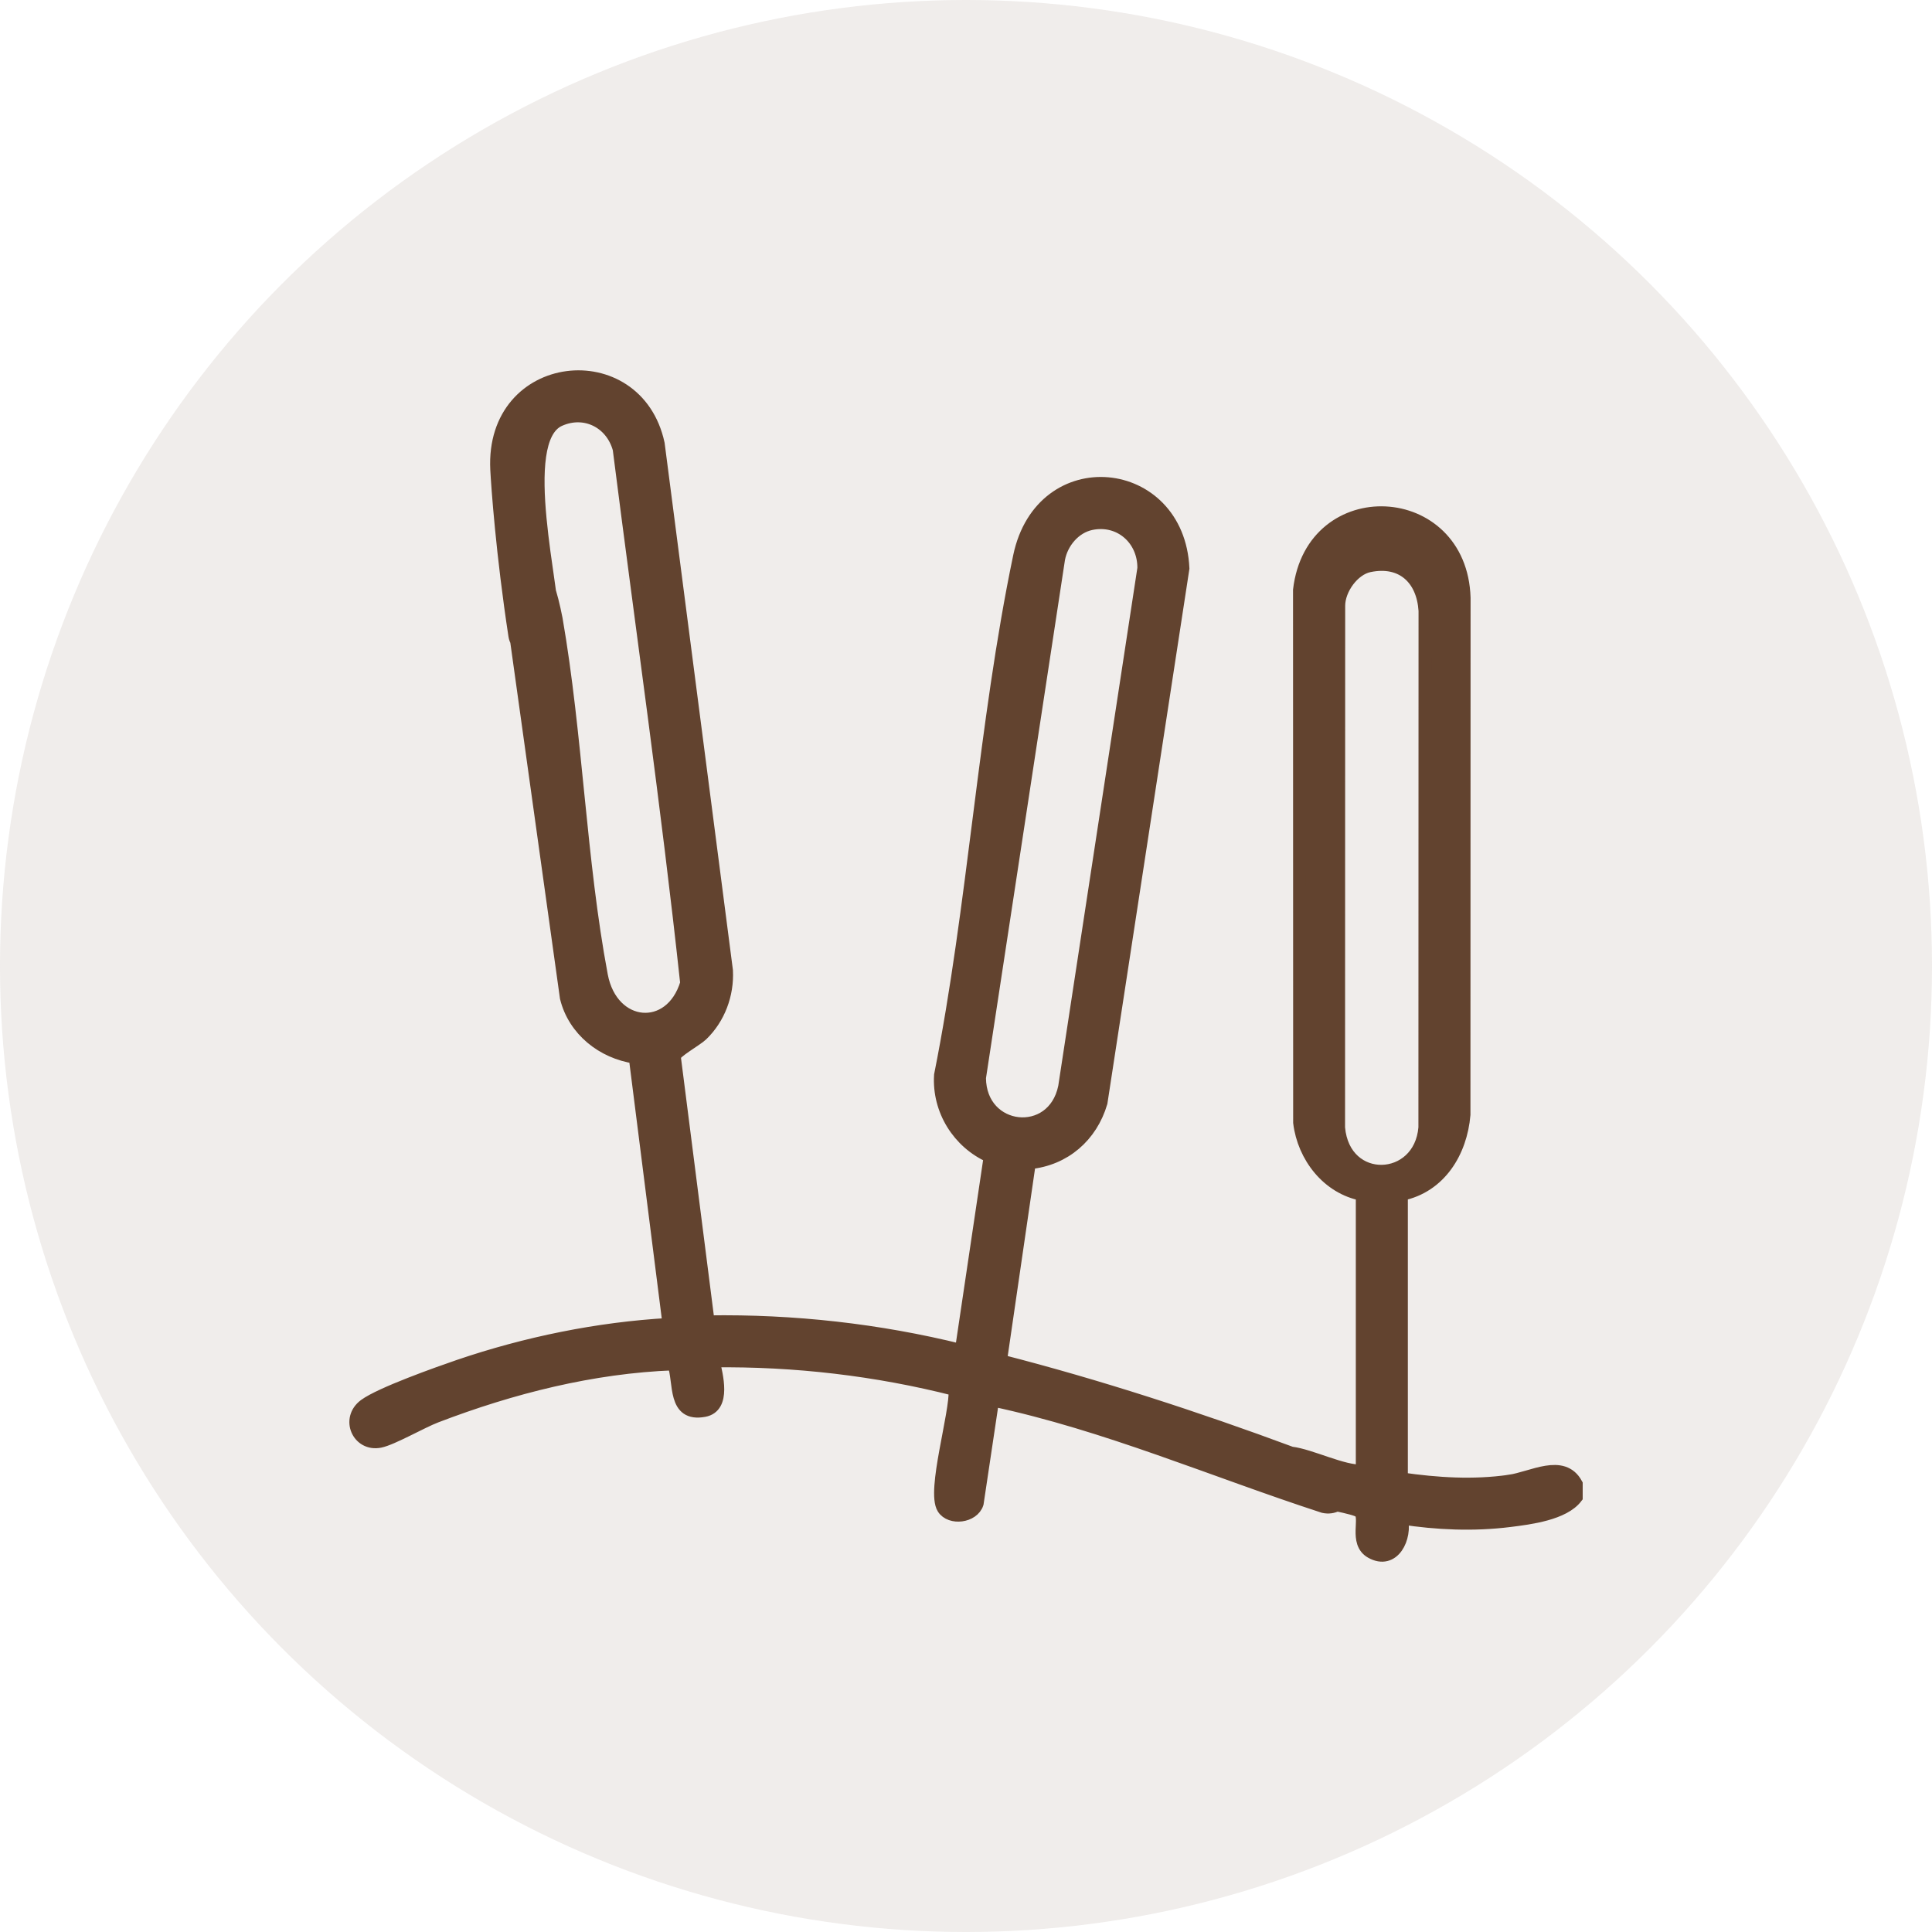
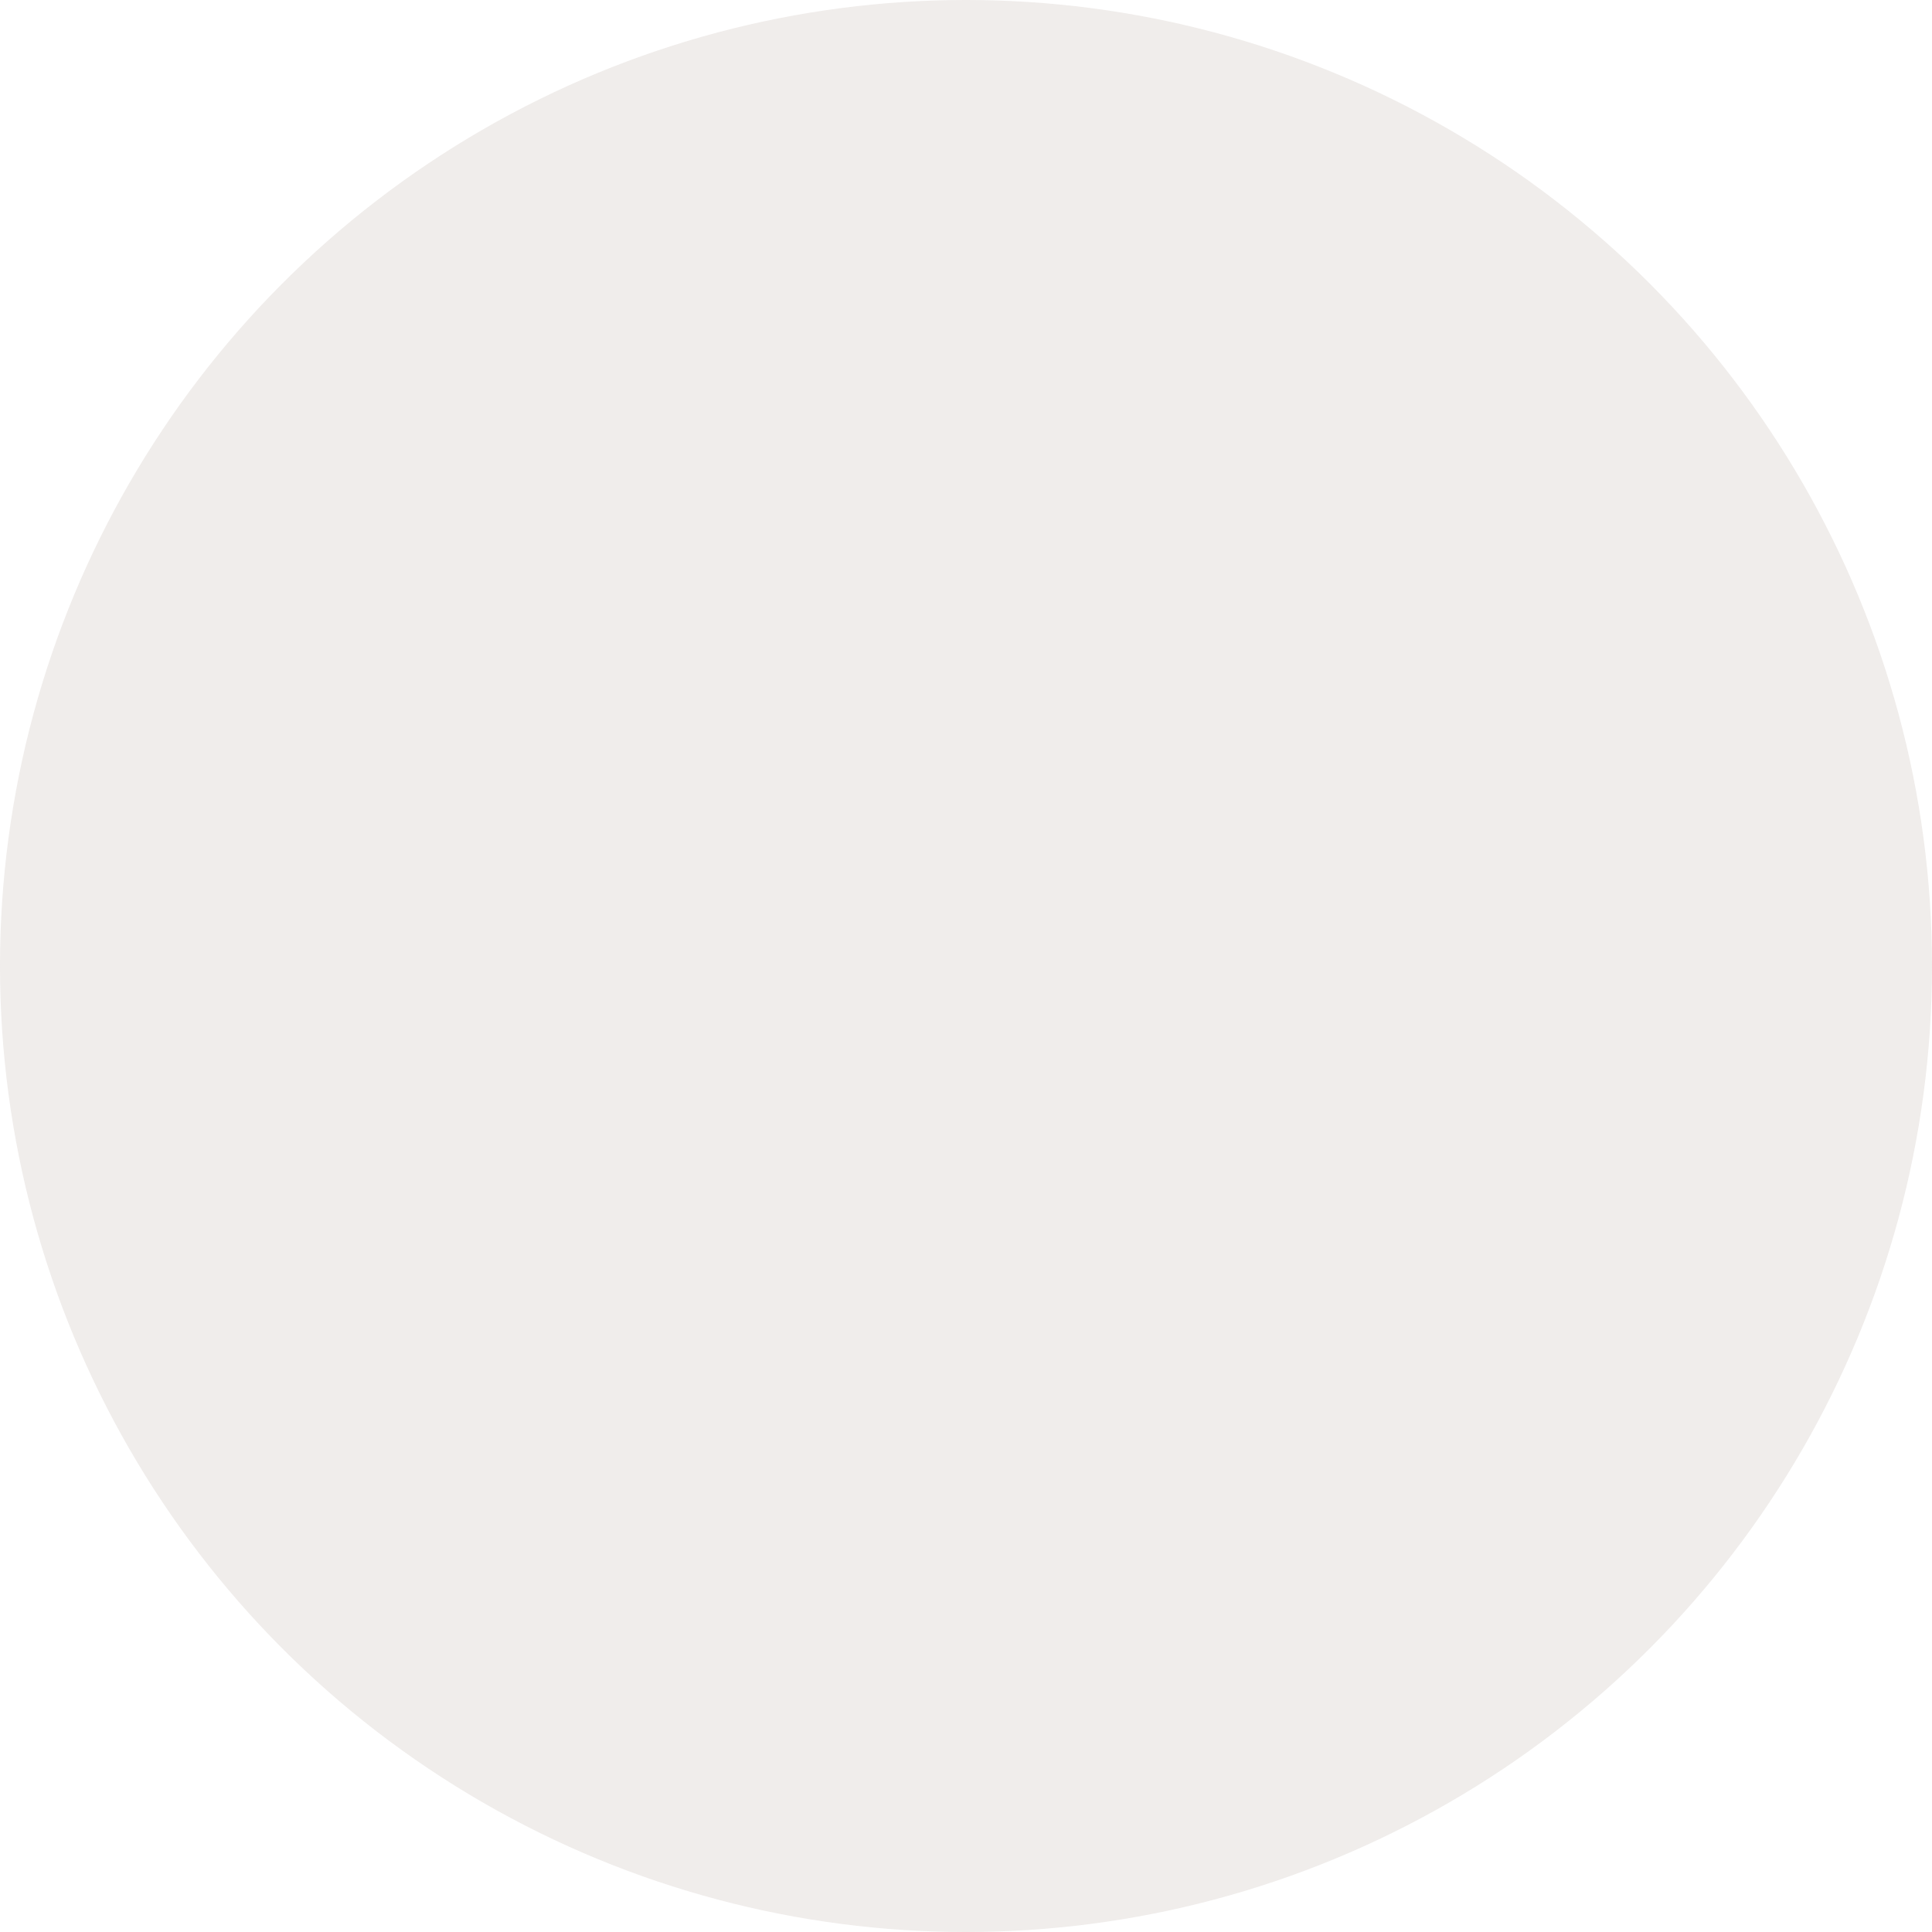
<svg xmlns="http://www.w3.org/2000/svg" id="Ebene_2" data-name="Ebene 2" viewBox="0 0 300 300">
  <defs>
    <style>
      .cls-1, .cls-2 {
        fill: #62432f;
      }

      .cls-2 {
        stroke: #62432f;
        stroke-miterlimit: 10;
        stroke-width: 2px;
      }

      .cls-3 {
        opacity: .1;
      }
    </style>
  </defs>
  <g id="Ebene_1-2" data-name="Ebene 1">
    <g>
      <g class="cls-3">
        <circle class="cls-1" cx="150" cy="150" r="150" />
      </g>
-       <path class="cls-2" d="M234.38,230c-5.6.8-11.21.44-16.77-.36v-44.18c5.97-1.22,9.23-6.6,9.72-12.37l.02-80.26c-.51-16.82-23.6-17.96-25.57-1.21l.02,82.69c.64,5.3,4.41,10.15,9.73,11.15v42.96c-3.01.14-7.99-2.43-11.04-2.79-14.68-5.45-30.03-10.45-45.13-14.32l4.48-30.76c5.45-.53,9.6-4.15,11.13-9.35l12.72-82.95c-.75-16.11-21.93-18.32-25.38-1.84-5.46,26.13-7.02,54.23-12.27,80.54-.34,5.41,2.82,10.46,7.71,12.62l-4.48,30.13c-12.81-3.18-26.09-4.65-39.31-4.45l-5.25-41.18c.02-.73,3.41-2.59,4.25-3.4,2.66-2.56,4.04-6.26,3.85-9.96l-10.6-81.8c-3.36-15.55-25.94-13.23-25.08,4,.13,2.56.87,13.09,2.81,25.78.5,3.25,5.7,2.49,5.92-1.03.34-5.52-5.99-29.33,1-32.45,4-1.79,8.16.37,9.28,4.51,3.5,27.63,7.5,55.29,10.48,82.94-2.41,8.04-11.63,7.25-13.23-1.17-3.37-17.88-3.89-37.34-7.03-55.39-3.36-17.1-7.26-2.4-6.36,1.9l7.94,56.92c1.24,5.02,5.64,8.5,10.69,9.24l5.25,41.49c-11.05.63-22.17,2.91-32.63,6.47-3.29,1.13-12.12,4.26-14.6,6.08-2.84,2.1-1.01,6.27,2.34,5.61,1.9-.38,6.45-3.02,8.71-3.88,11.78-4.51,24.29-7.68,36.94-8.15,1.01,2.97-.09,8.13,4.7,7.24,3.26-.6,1.91-5.48,1.43-7.7,12.62-.15,25.32,1.32,37.53,4.44.22,3.69-3.49,15.78-1.82,18.42,1.1,1.75,4.6,1.34,5.26-.74l2.4-16.04c17.62,3.74,34.29,10.98,51.38,16.54.78.17,1.49.05,2.08-.26,1.73.37,3.12.71,3.53,1.02,1.19.9-.81,4.83,1.79,6.3,3.44,1.95,5.46-2.25,4.69-5.28,5.55.85,11.21,1.1,16.81.4,3.17-.39,8.39-1.06,10.34-3.64v-2.03c-2.09-3.85-6.84-.96-10.38-.45ZM152.1,167.37l12.28-80.58c.48-2.56,2.45-4.94,5.05-5.48,4.48-.93,8.24,2.42,8.18,6.94l-12.3,80.54c-1.73,8.42-13.15,7.19-13.21-1.42ZM207.86,175.12l.02-81.08c.01-2.57,2.22-5.67,4.75-6.19,5.1-1.05,8.33,2.02,8.64,6.99l-.02,80.26c-.73,8.8-12.56,9.26-13.39.02Z" />
    </g>
  </g>
</svg>